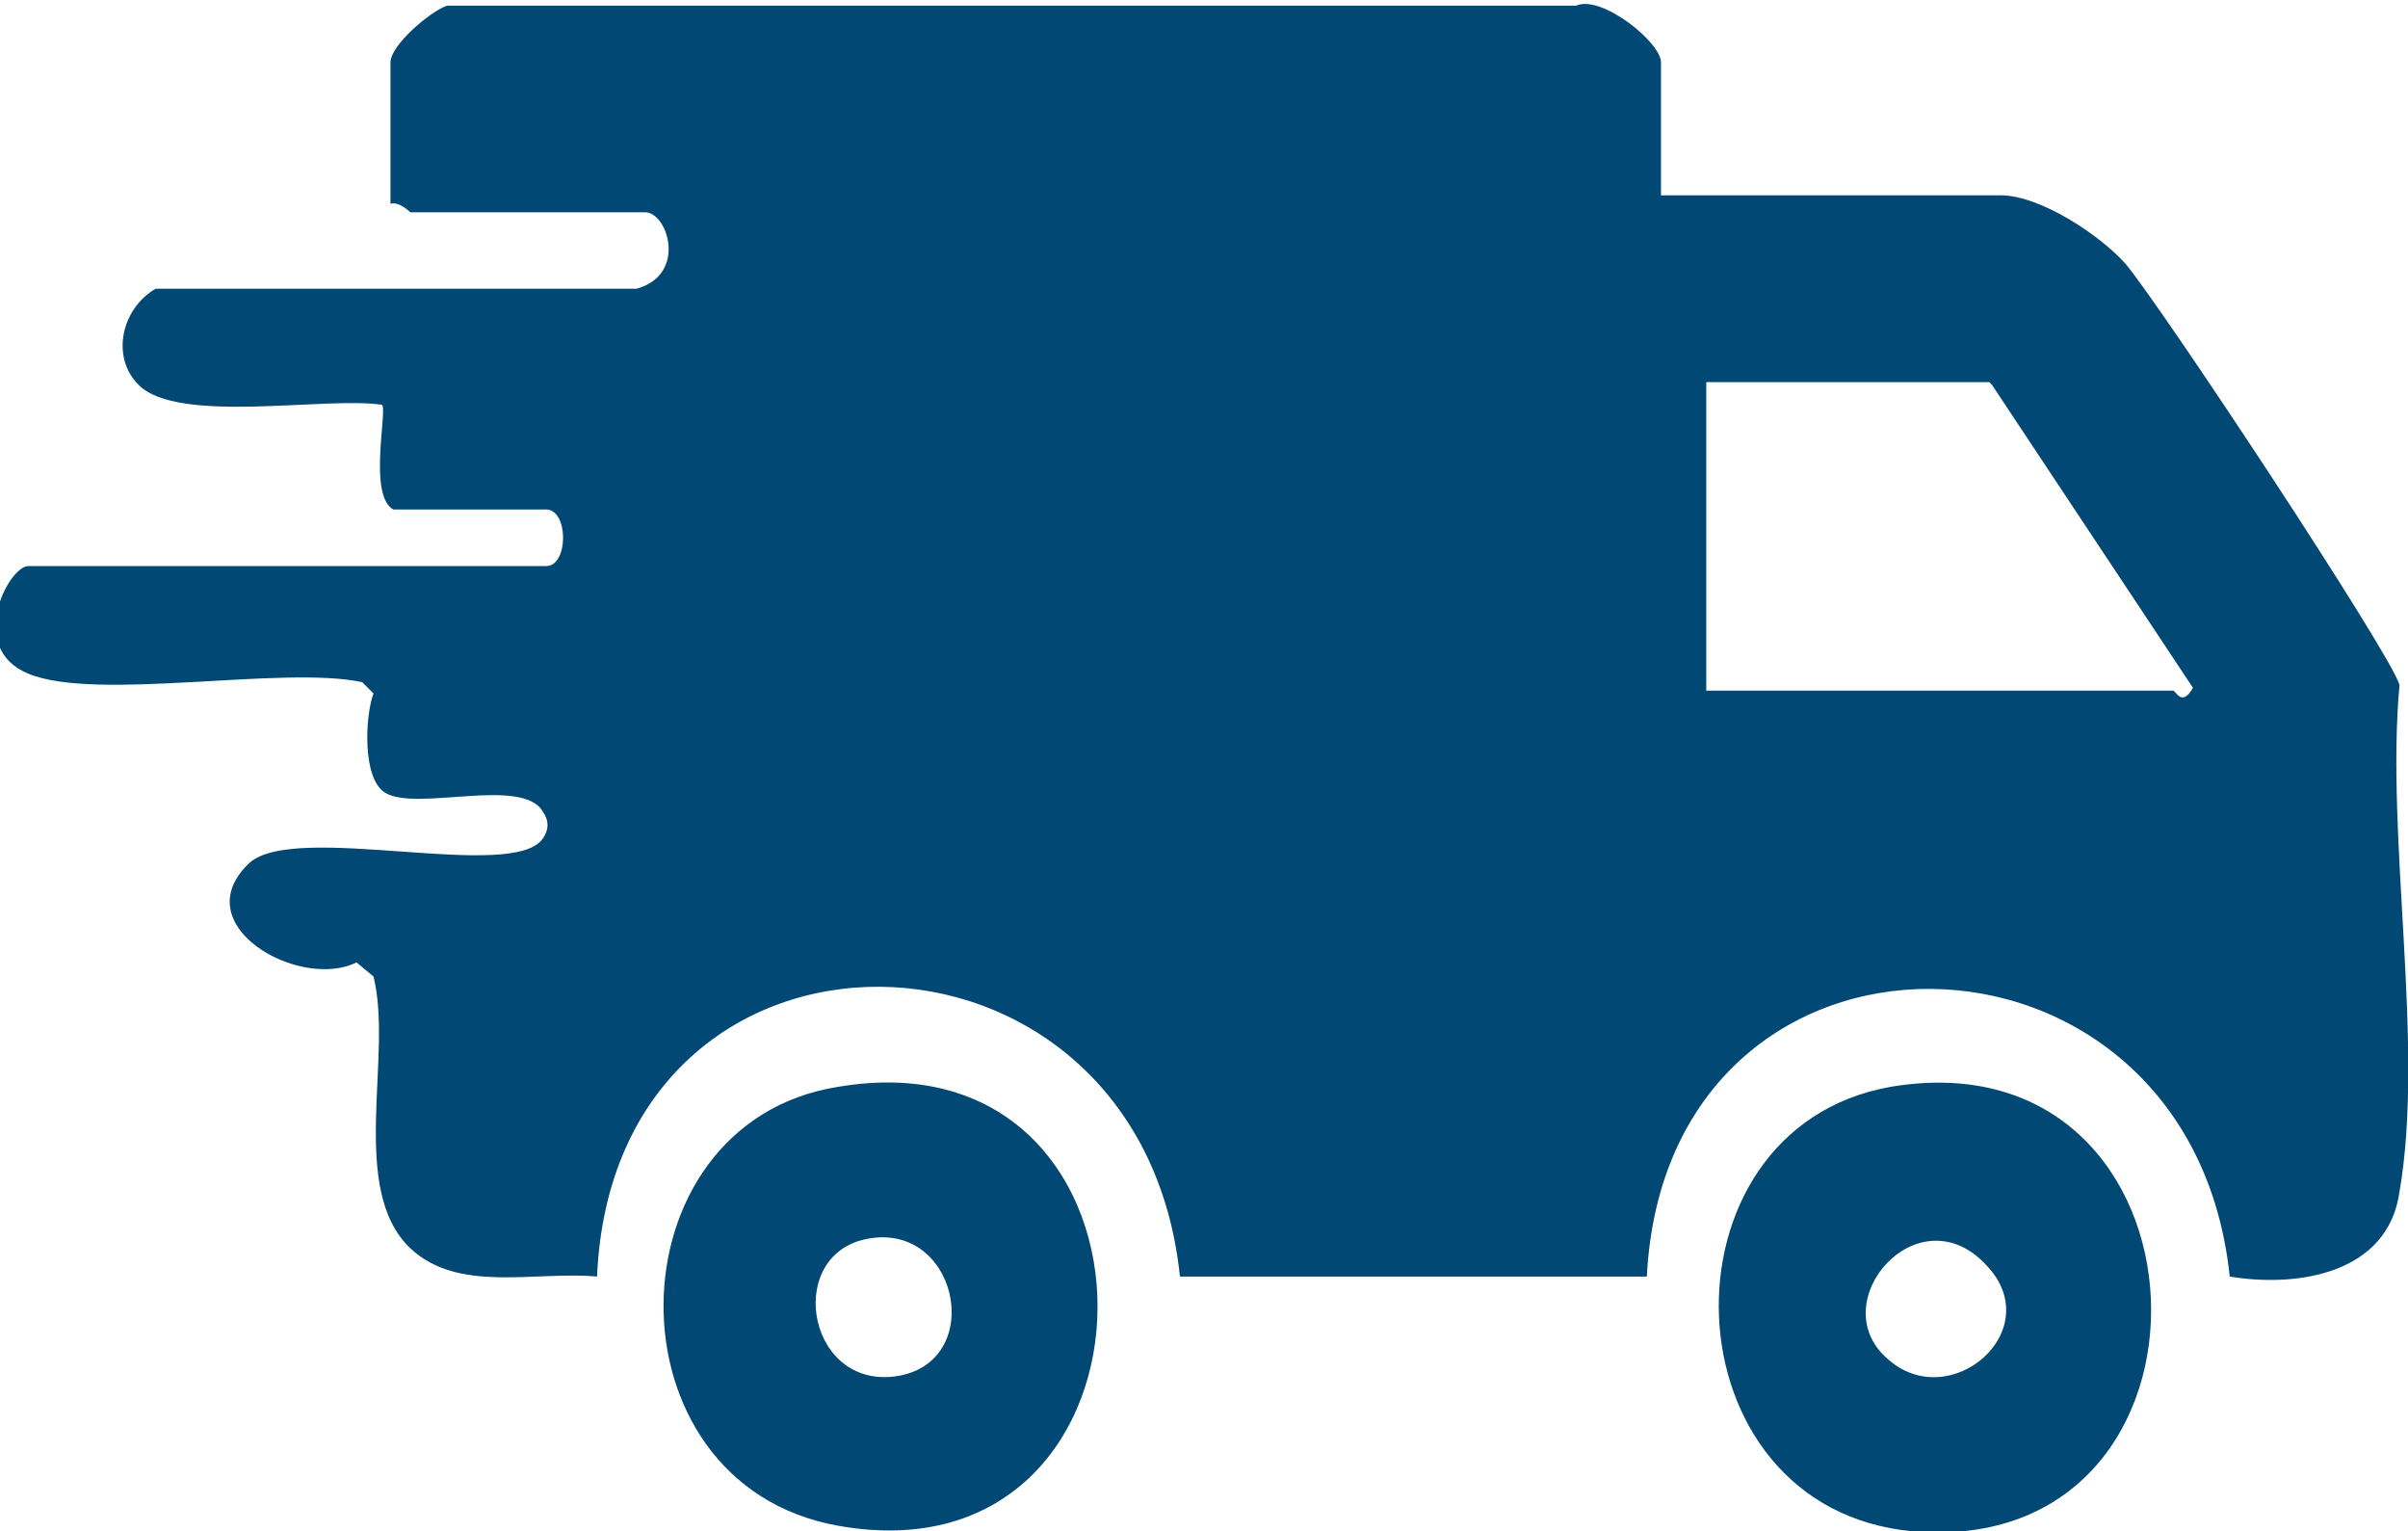
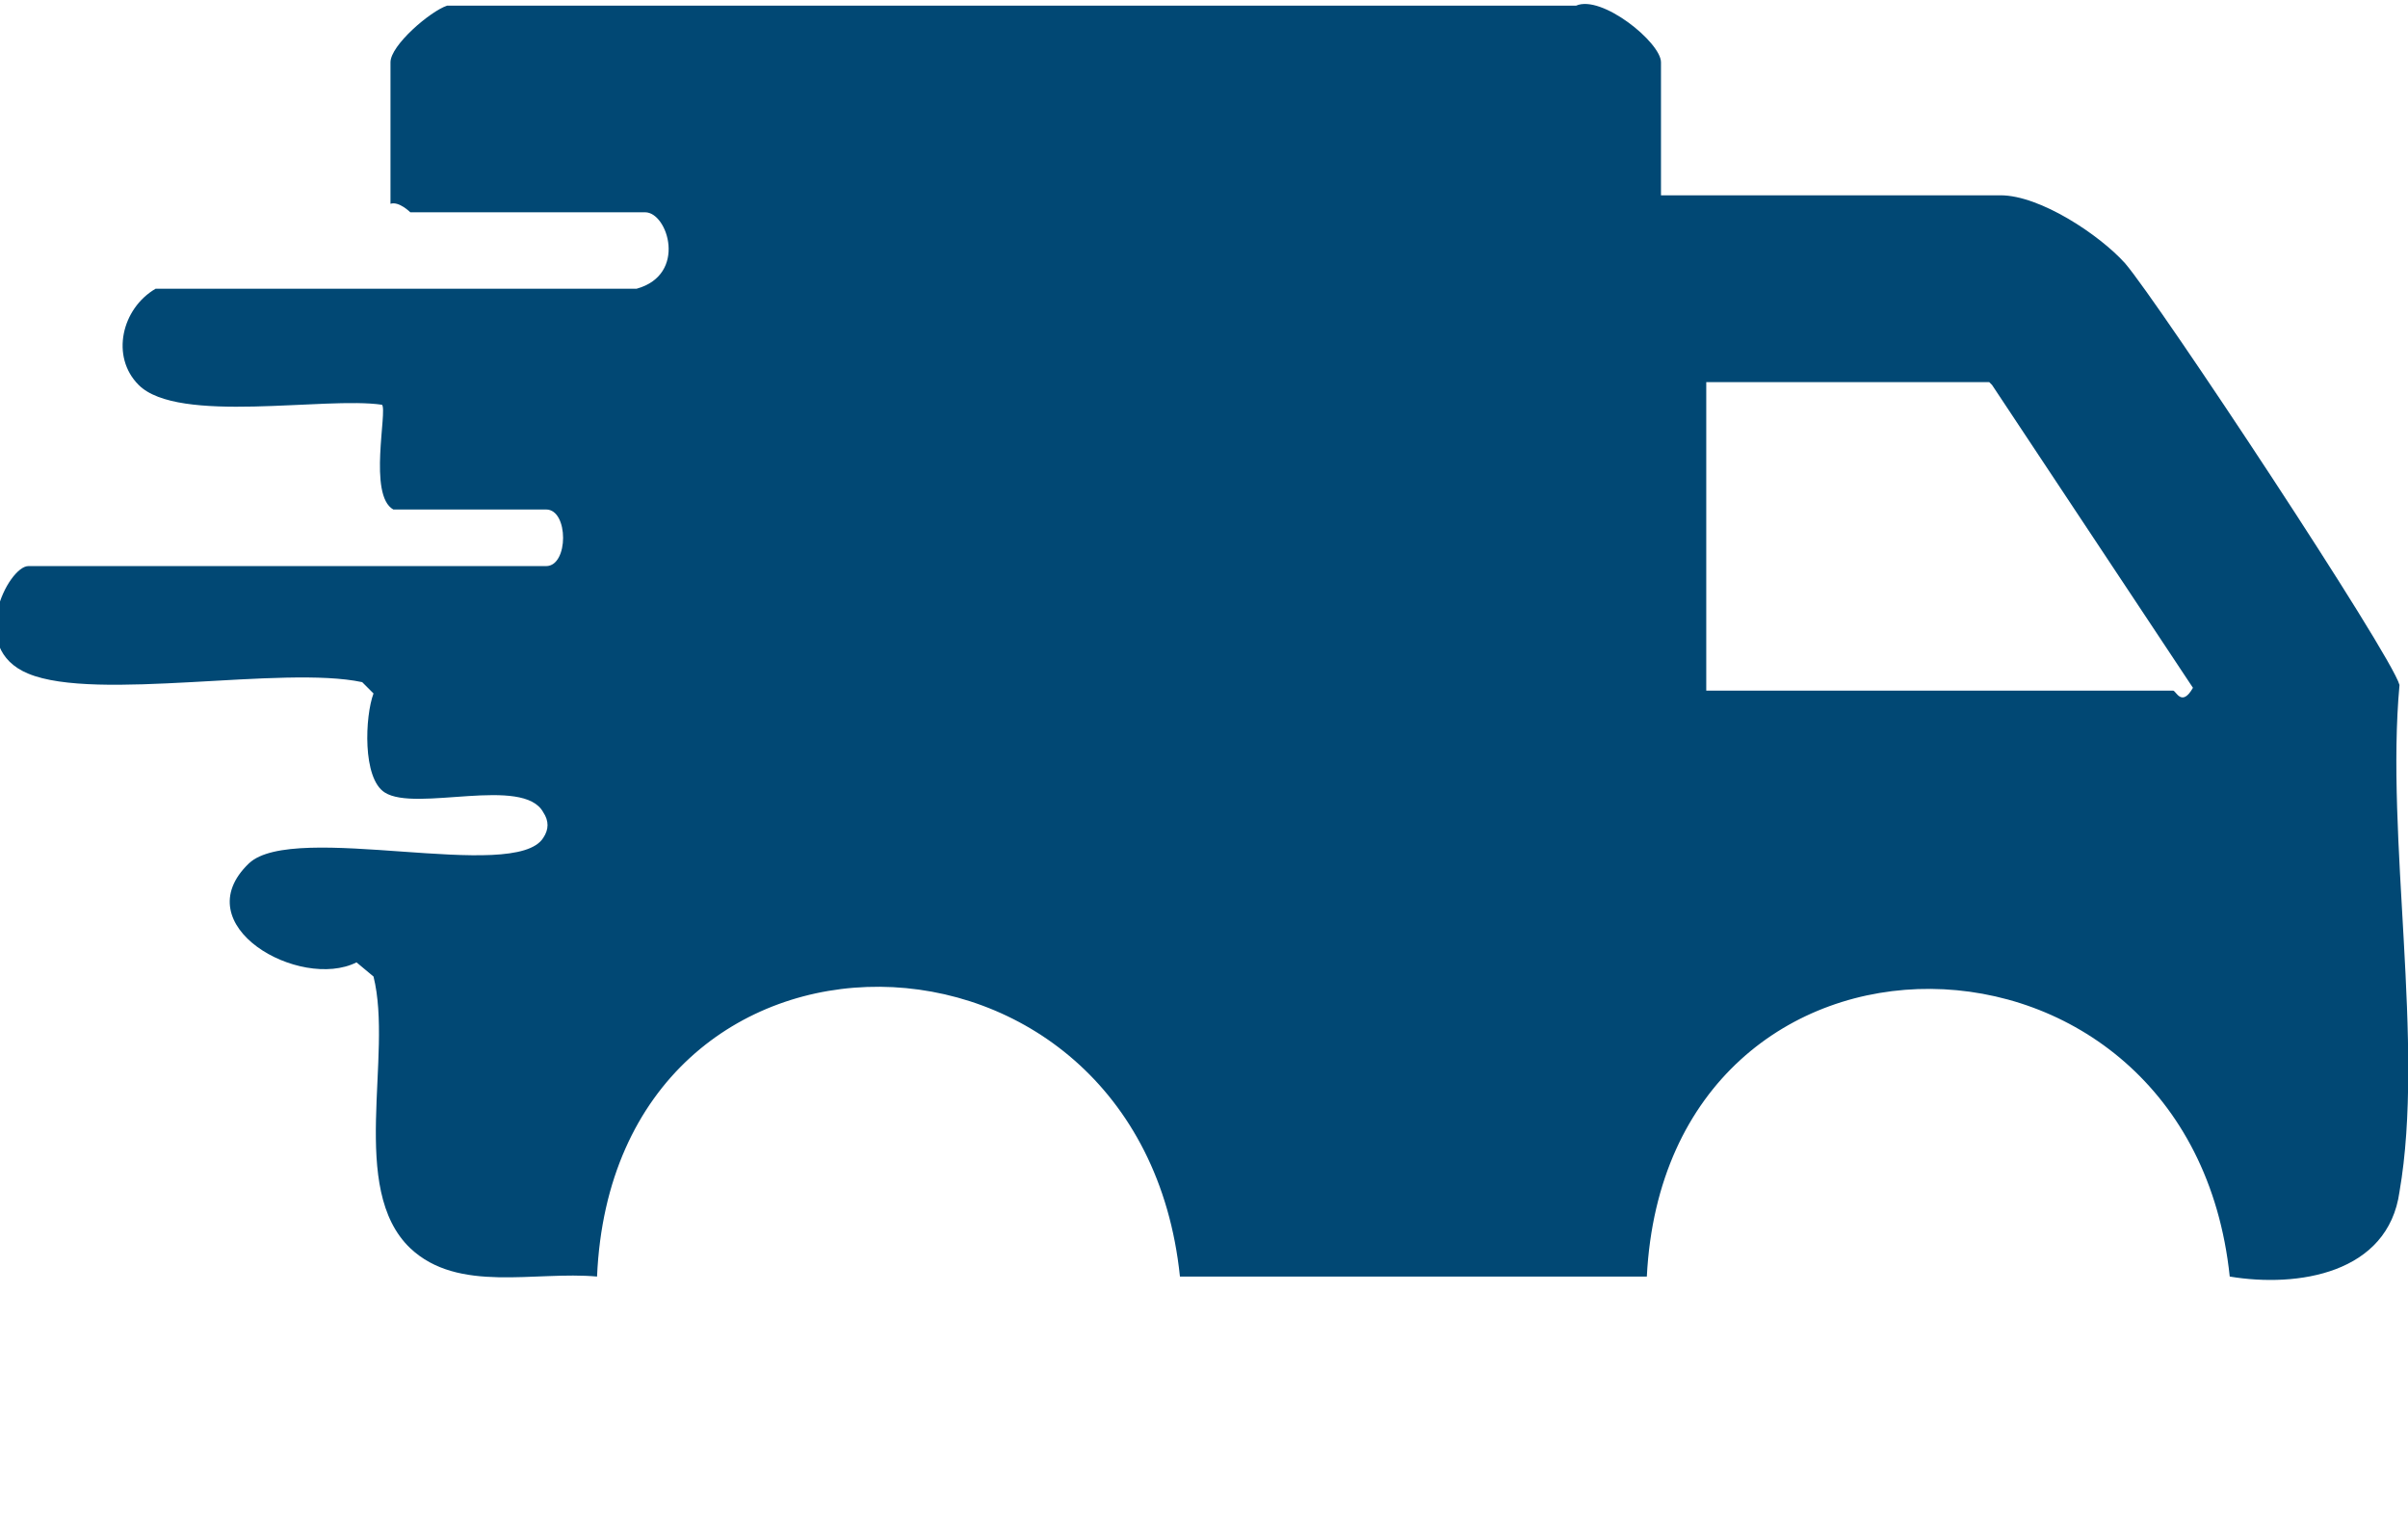
<svg xmlns="http://www.w3.org/2000/svg" id="Layer_2" version="1.1" viewBox="0 0 85.1 54.1">
  <defs>
    <style>
      .st0 {
        fill: #014874;
      }
    </style>
  </defs>
  <g id="Layer_1-2">
    <g>
      <path class="st0" d="M58.8,6.9h11.9c1.4,0,3.5,1.4,4.4,2.4,1.2,1.4,9.4,13.8,9.7,14.9-.5,5.4.9,12.7,0,17.9-.4,2.9-3.6,3.4-6,3-1.4-13.4-19.9-13.7-20.6,0h-16.5c-1.4-13.5-20-13.8-20.6,0-2.2-.2-4.9.6-6.6-1-2.2-2.1-.6-6.8-1.3-9.6l-.6-.5c-2,1-6.1-1.3-3.8-3.5,1.6-1.5,9.4.7,10.4-.9.2-.3.2-.6,0-.9-.7-1.3-4.5,0-5.6-.7-.8-.5-.7-2.7-.4-3.5l-.4-.4c-2.8-.6-9.4.7-11.8-.3-2.2-.9-.7-3.8,0-3.8h18.3c.8,0,.8-2,0-2h-5.4c-.9-.5-.2-3.5-.4-3.7-2-.3-7.2.7-8.6-.7-1-1-.6-2.7.6-3.4h17c1.8-.5,1.1-2.7.3-2.7h-8.3c0,0-.4-.4-.7-.3V2.2c0-.6,1.4-1.8,2-2h39.9c.9-.4,3,1.3,3,2v4.7h0ZM70.3,13.5h-10v10.9h16.5c.1,0,.3.6.7-.1l-7.1-10.7h0Z" />
-       <path class="st0" d="M29.6,38.4c12.3-2.1,12.2,17.7,0,15.5-8.3-1.5-8.1-14.2,0-15.5ZM30.5,43.8c-2.8.7-1.9,5.4,1.3,4.8,3.1-.6,2-5.6-1.3-4.8Z" />
-       <path class="st0" d="M66.8,38.4c11.8-2,12.5,16.7.8,15.7-8.8-.8-9.2-14.2-.8-15.7ZM66.7,48c2.2,2,5.7-1,3.5-3.3-2.4-2.6-5.8,1.3-3.5,3.3Z" />
    </g>
  </g>
</svg>